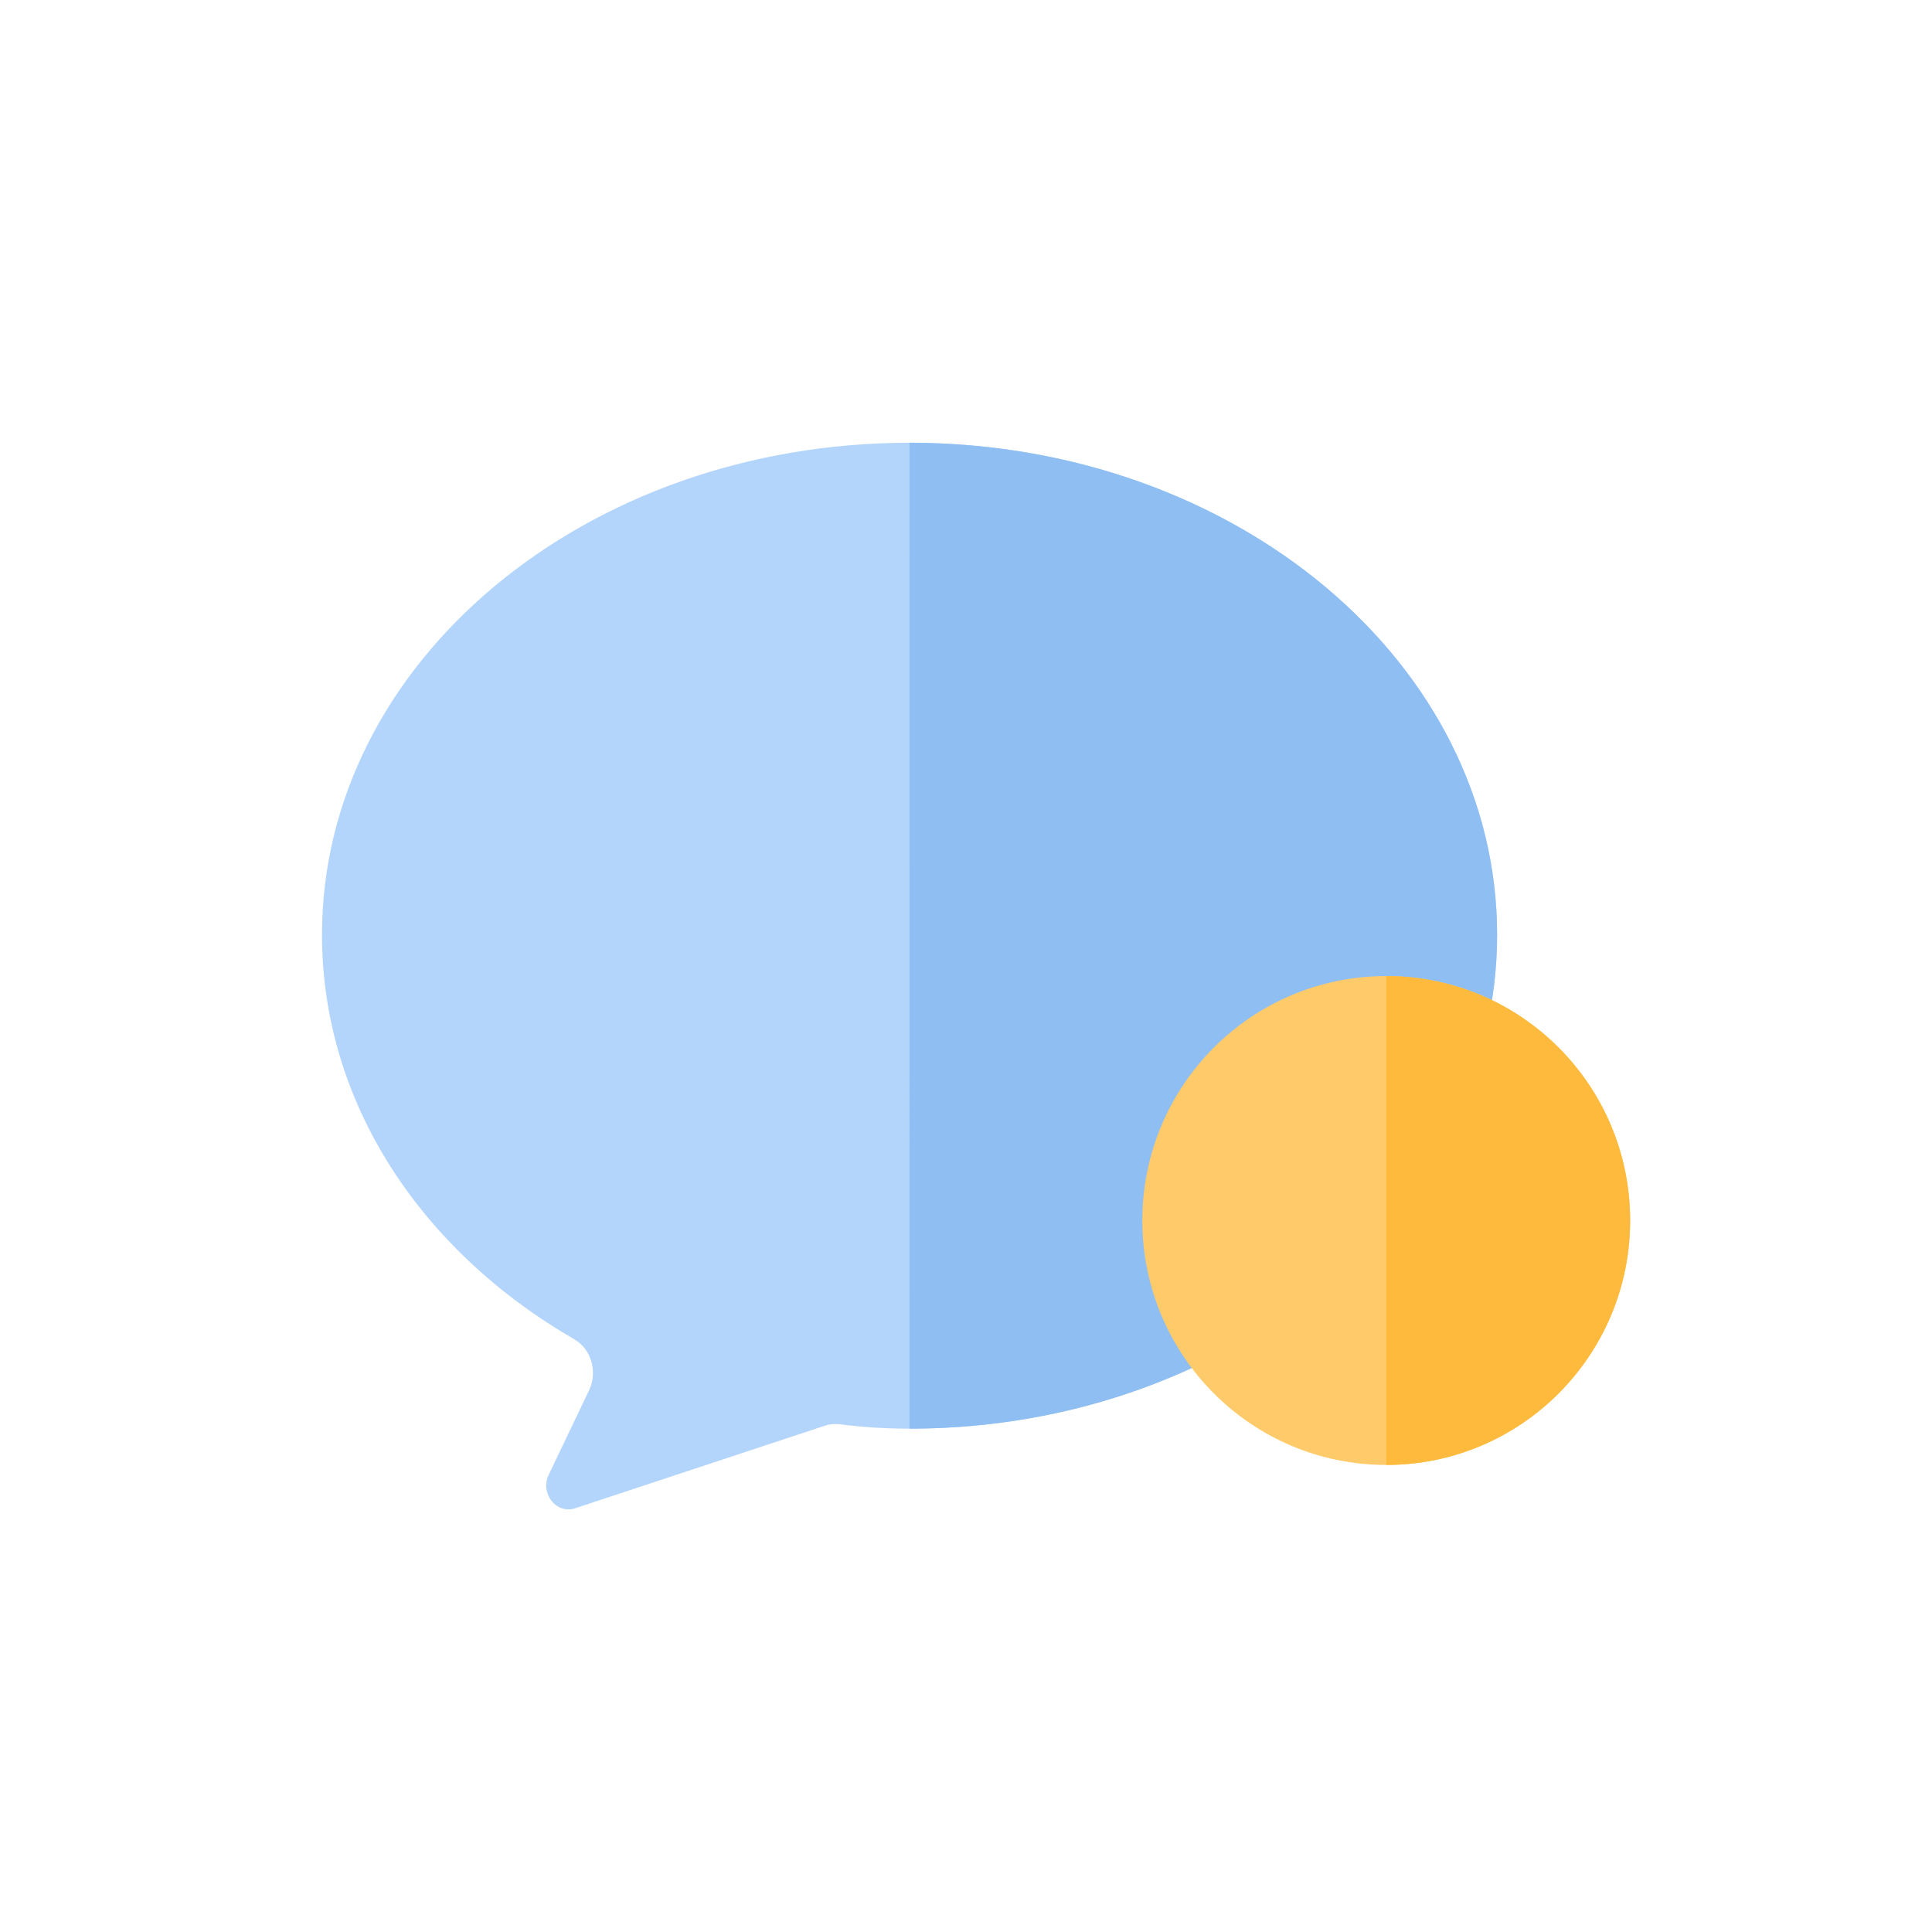
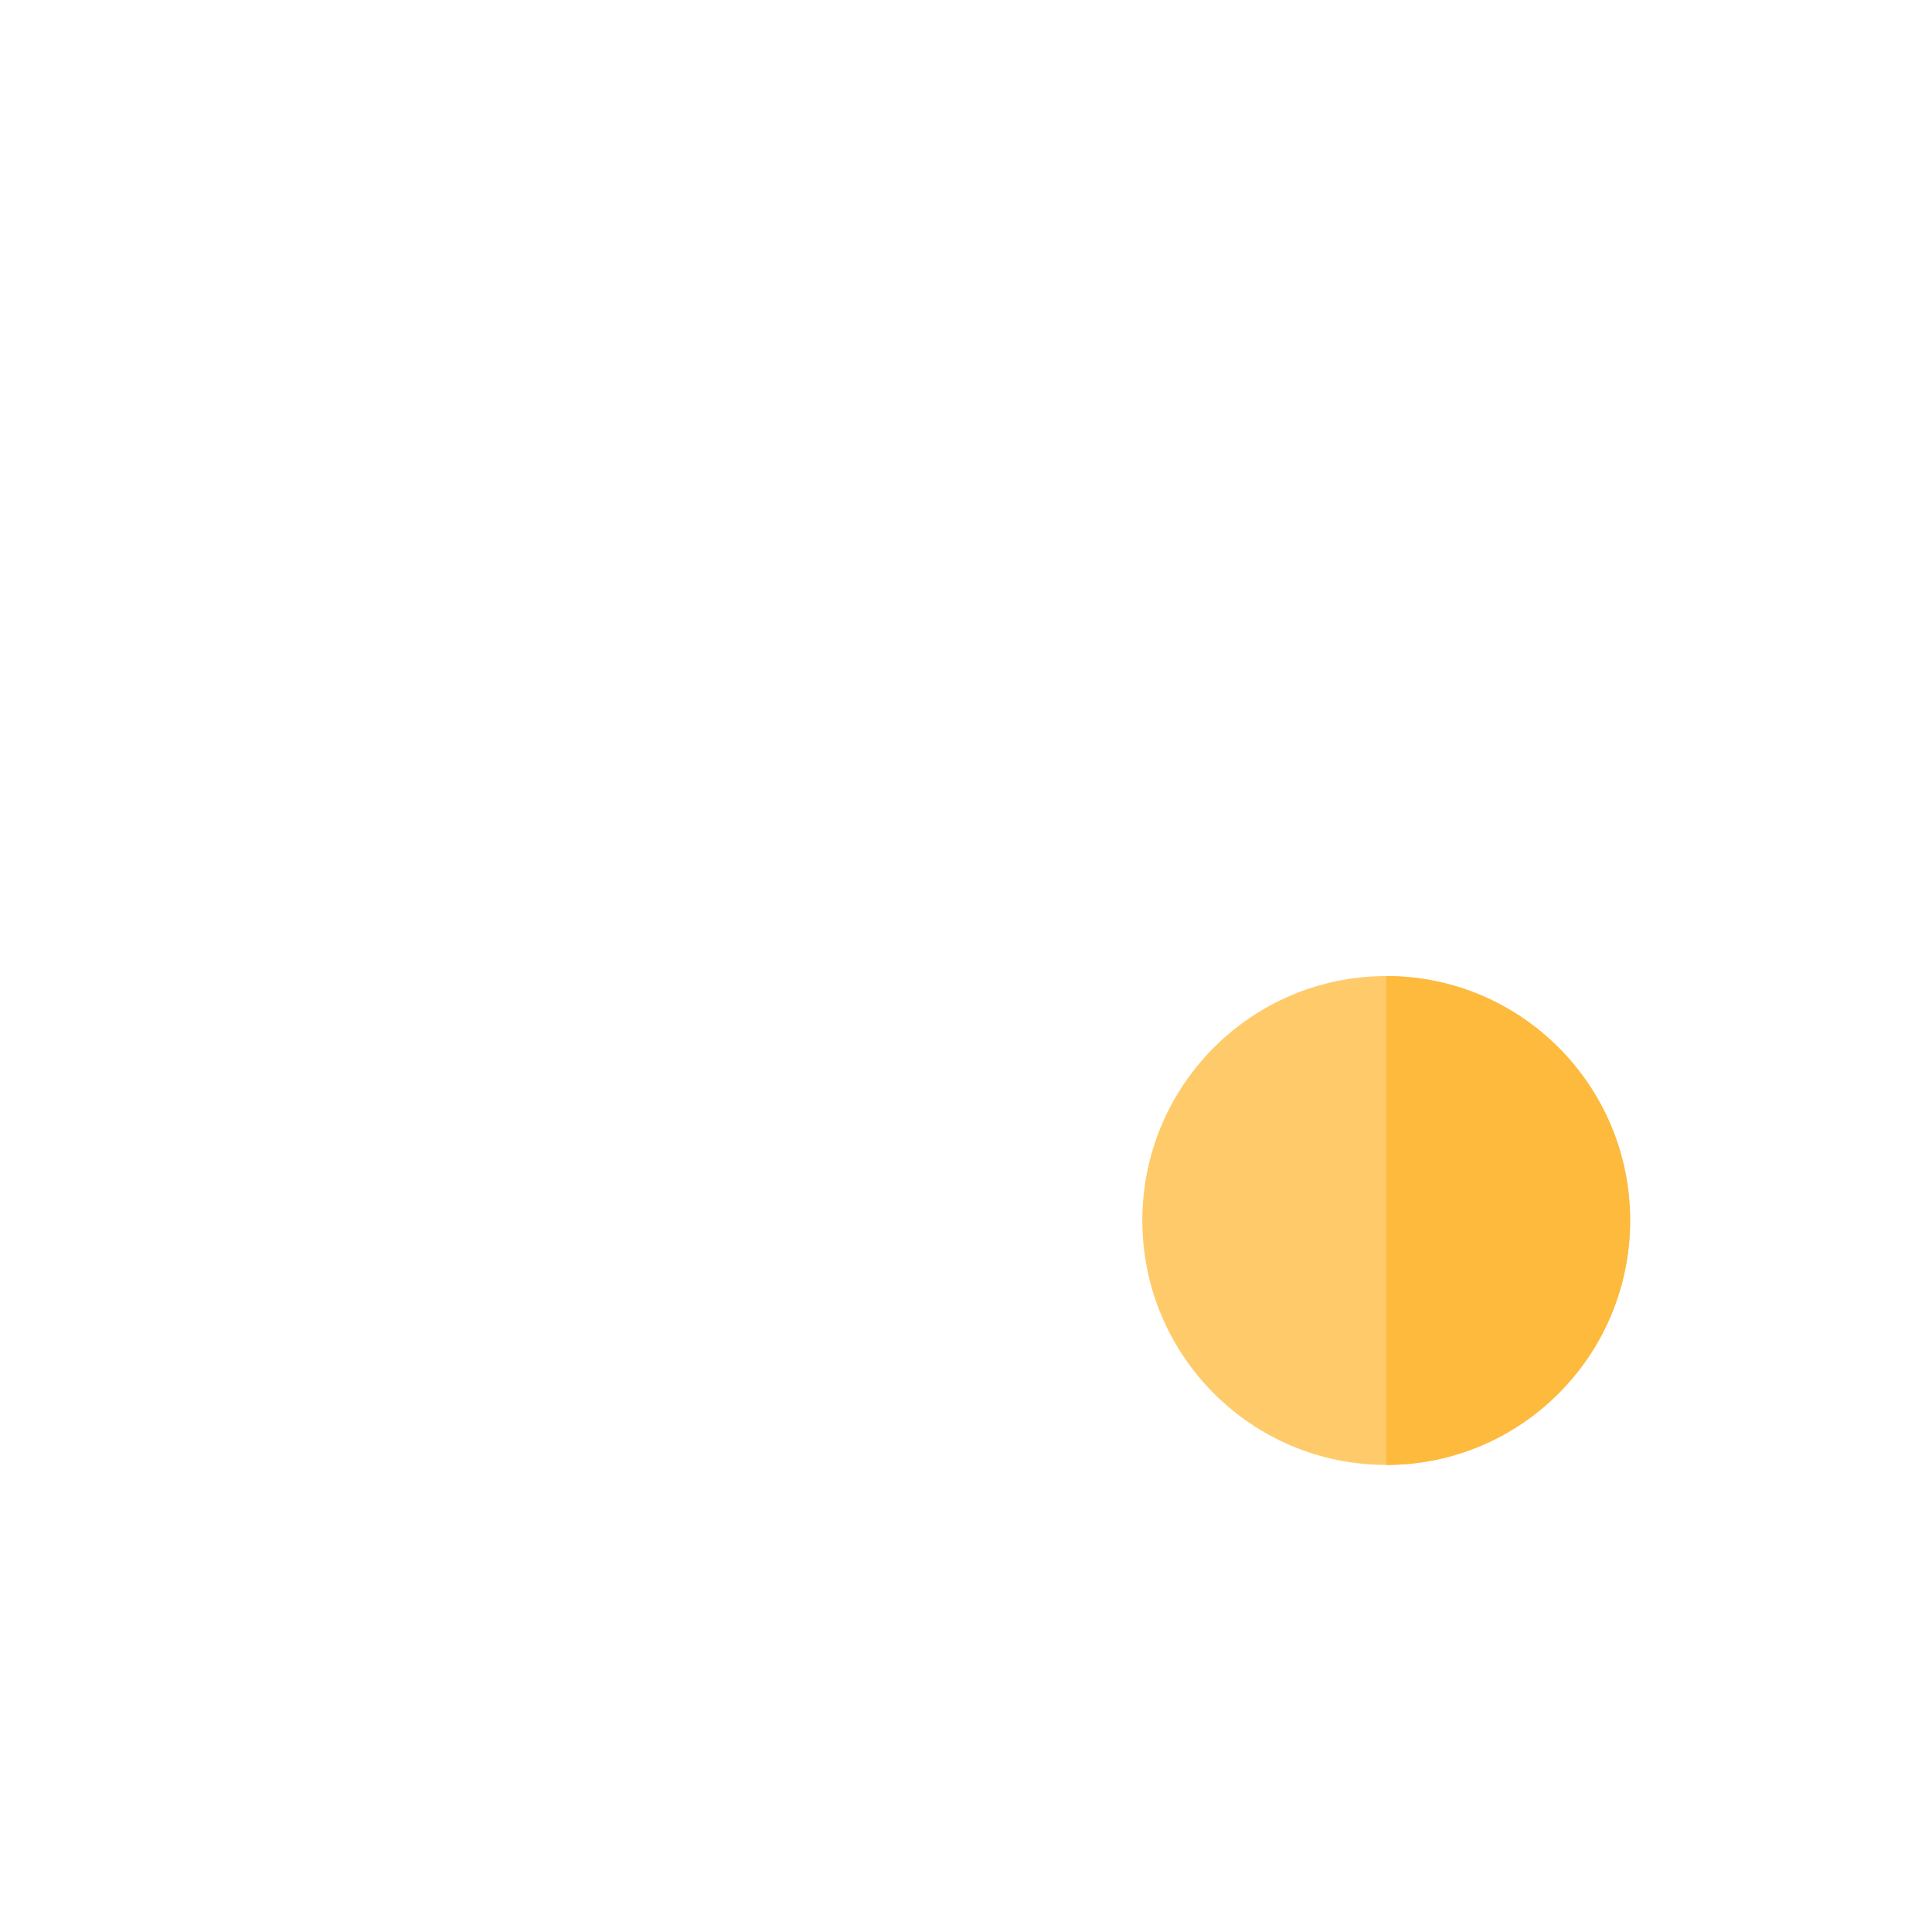
<svg xmlns="http://www.w3.org/2000/svg" width="96" height="96" viewBox="0 0 96 96">
  <g fill="none" fill-rule="evenodd">
-     <rect width="96" height="96" />
    <g transform="translate(16 22)">
-       <path fill="#B4D5FB" d="M58.39,24.451 C58.39,37.985 45.328,48.99 29.193,48.99 C28.035,48.99 26.877,48.919 25.719,48.771 C25.472,48.74 25.222,48.765 24.985,48.844 L12.578,52.945 C11.643,53.254 10.82,52.209 11.265,51.278 L13.267,47.092 C13.708,46.172 13.386,45.038 12.534,44.547 C4.949,40.167 0,32.823 0,24.45 C0,10.92 13.06,0 29.192,0 C45.328,0 58.39,10.92 58.39,24.451 Z" />
-       <path fill="#8FBEF3" d="M58.39,24.451 C58.39,37.916 45.46,48.878 29.438,48.989 C29.384,48.99 29.302,48.99 29.193,48.99 L29.192,1.17683641e-14 C29.313,1.17683641e-14 29.404,0 29.464,0.001 C45.474,0.123 58.39,10.996 58.39,24.451 Z" />
      <ellipse cx="52.881" cy="38.646" fill="#FFCB6A" rx="12.119" ry="12.146" />
      <path fill="#FDBA3D" d="M52.881,50.792 C52.905,50.792 52.923,50.792 52.936,50.792 C59.604,50.762 65,45.336 65,38.646 C65,31.959 59.609,26.535 52.946,26.5 C52.931,26.5 52.91,26.5 52.881,26.5 L52.881,50.792 Z" />
    </g>
  </g>
</svg>